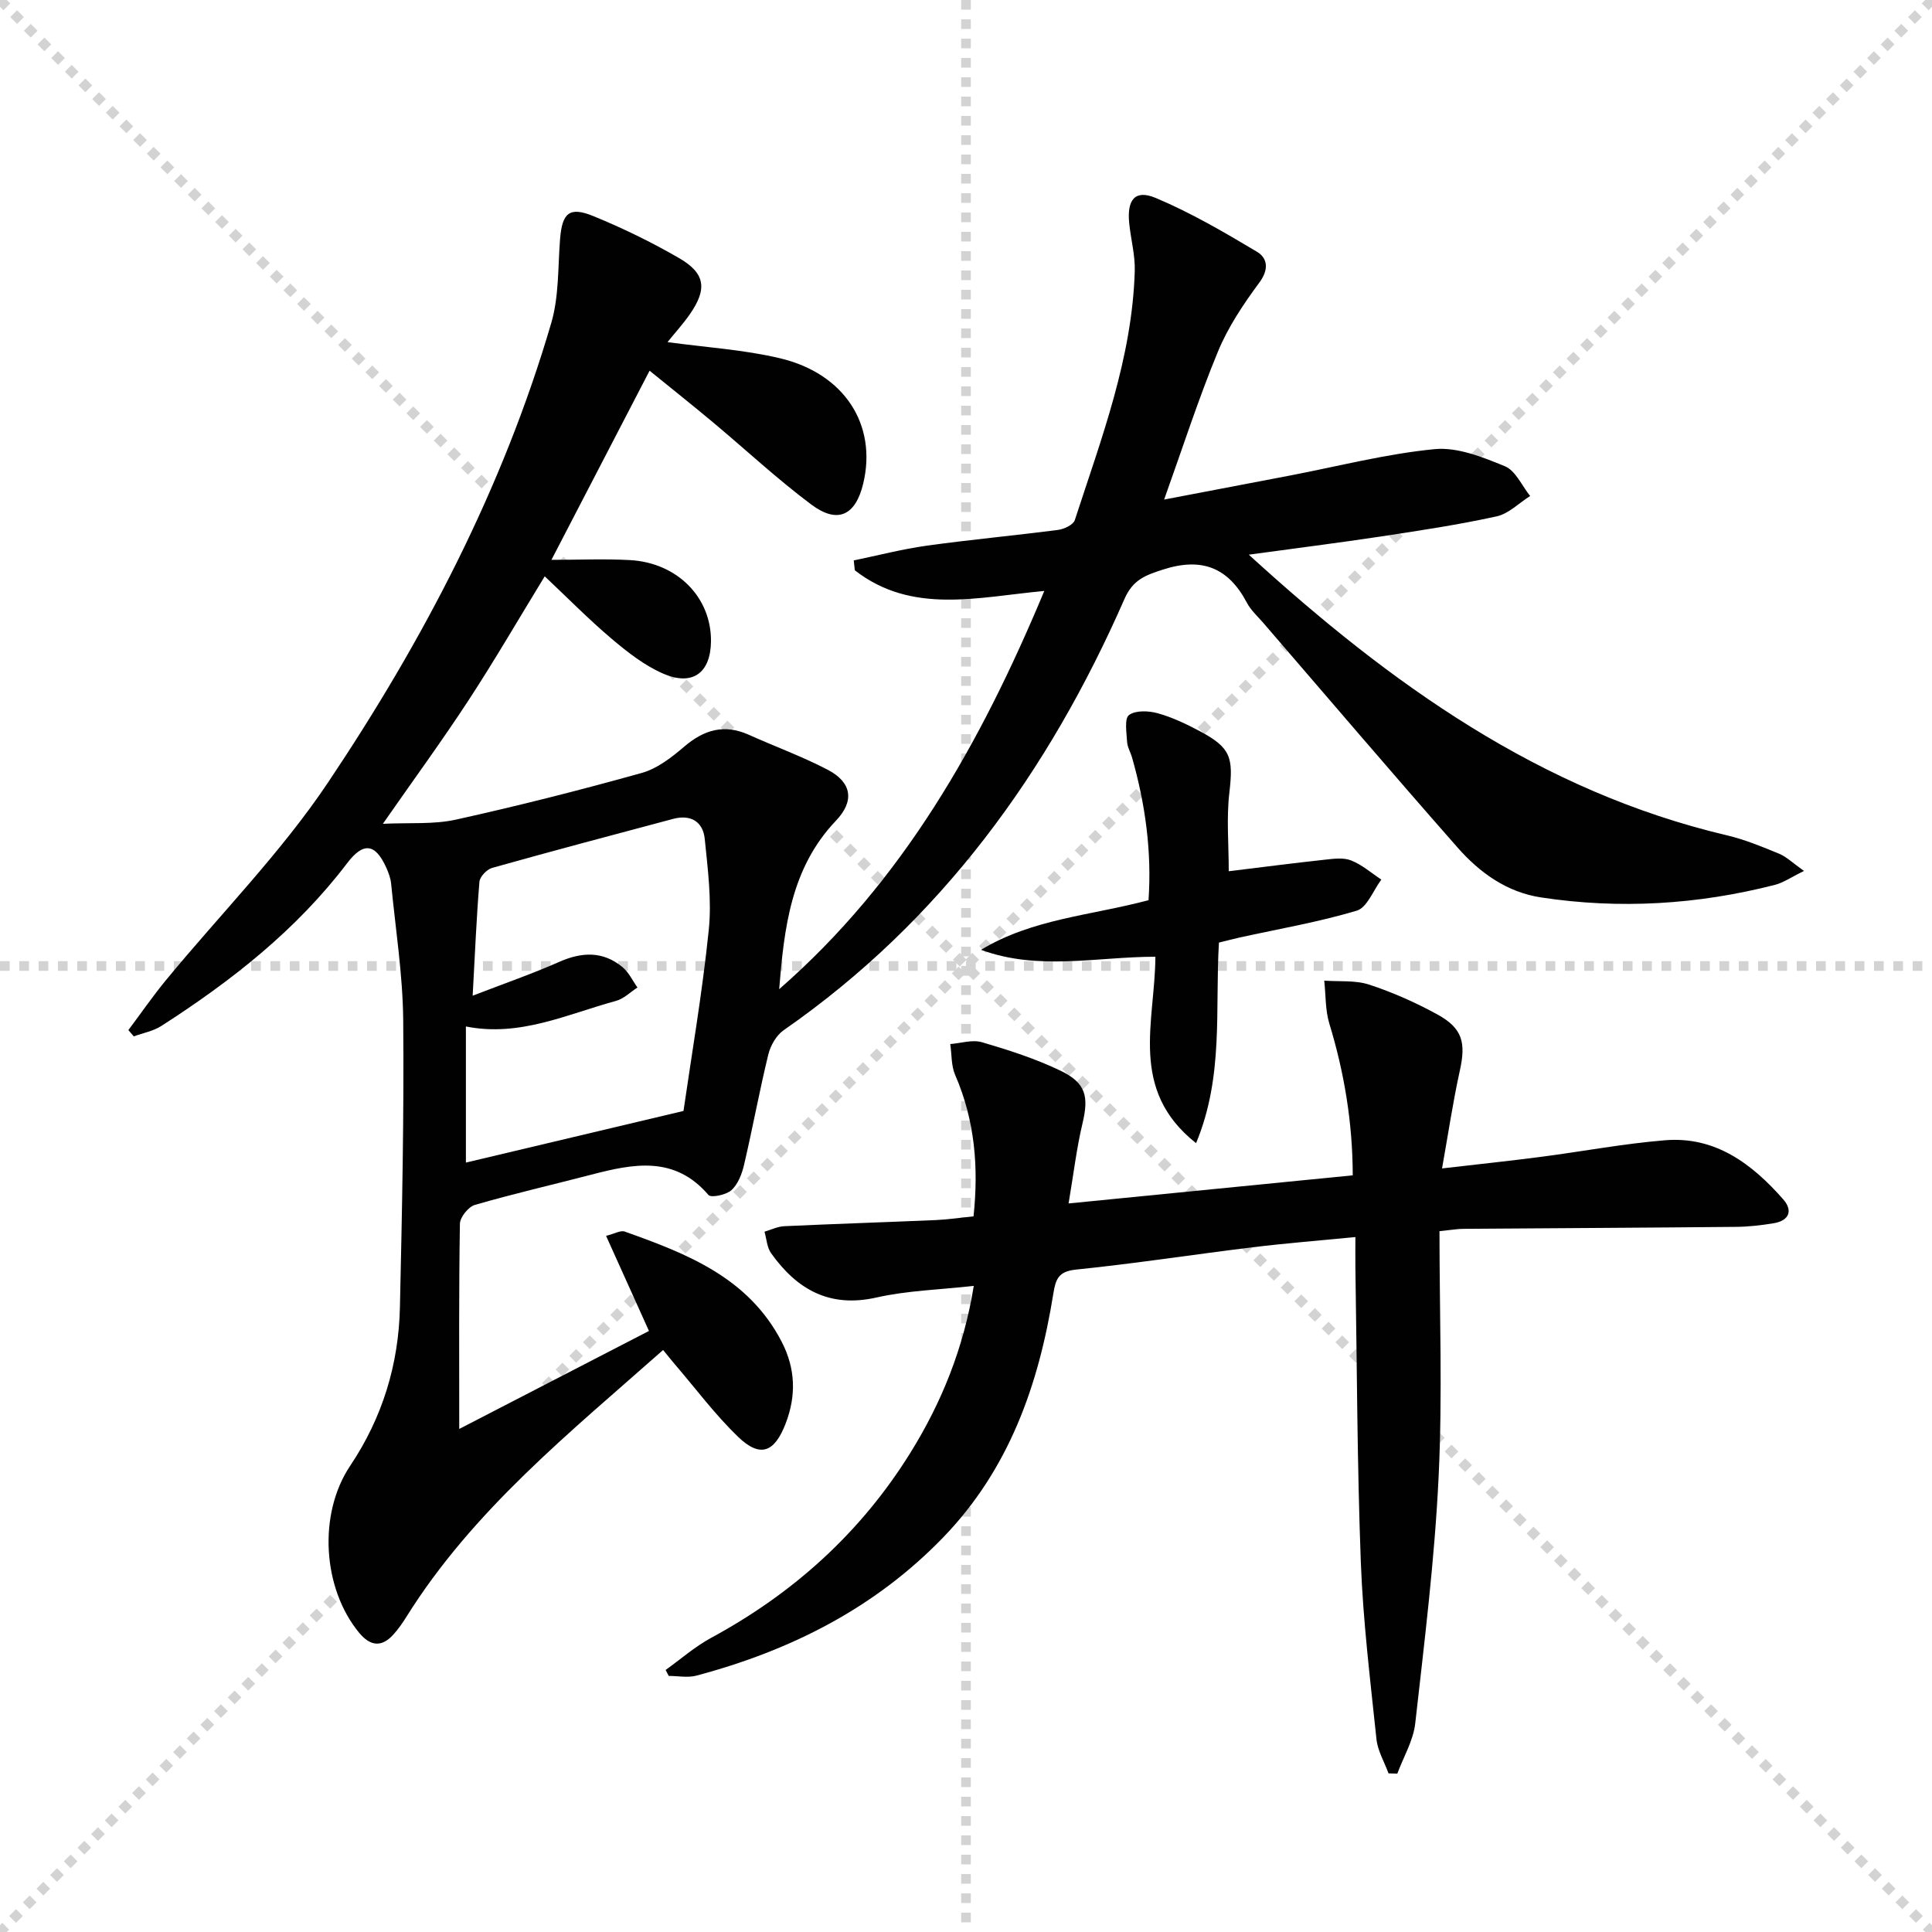
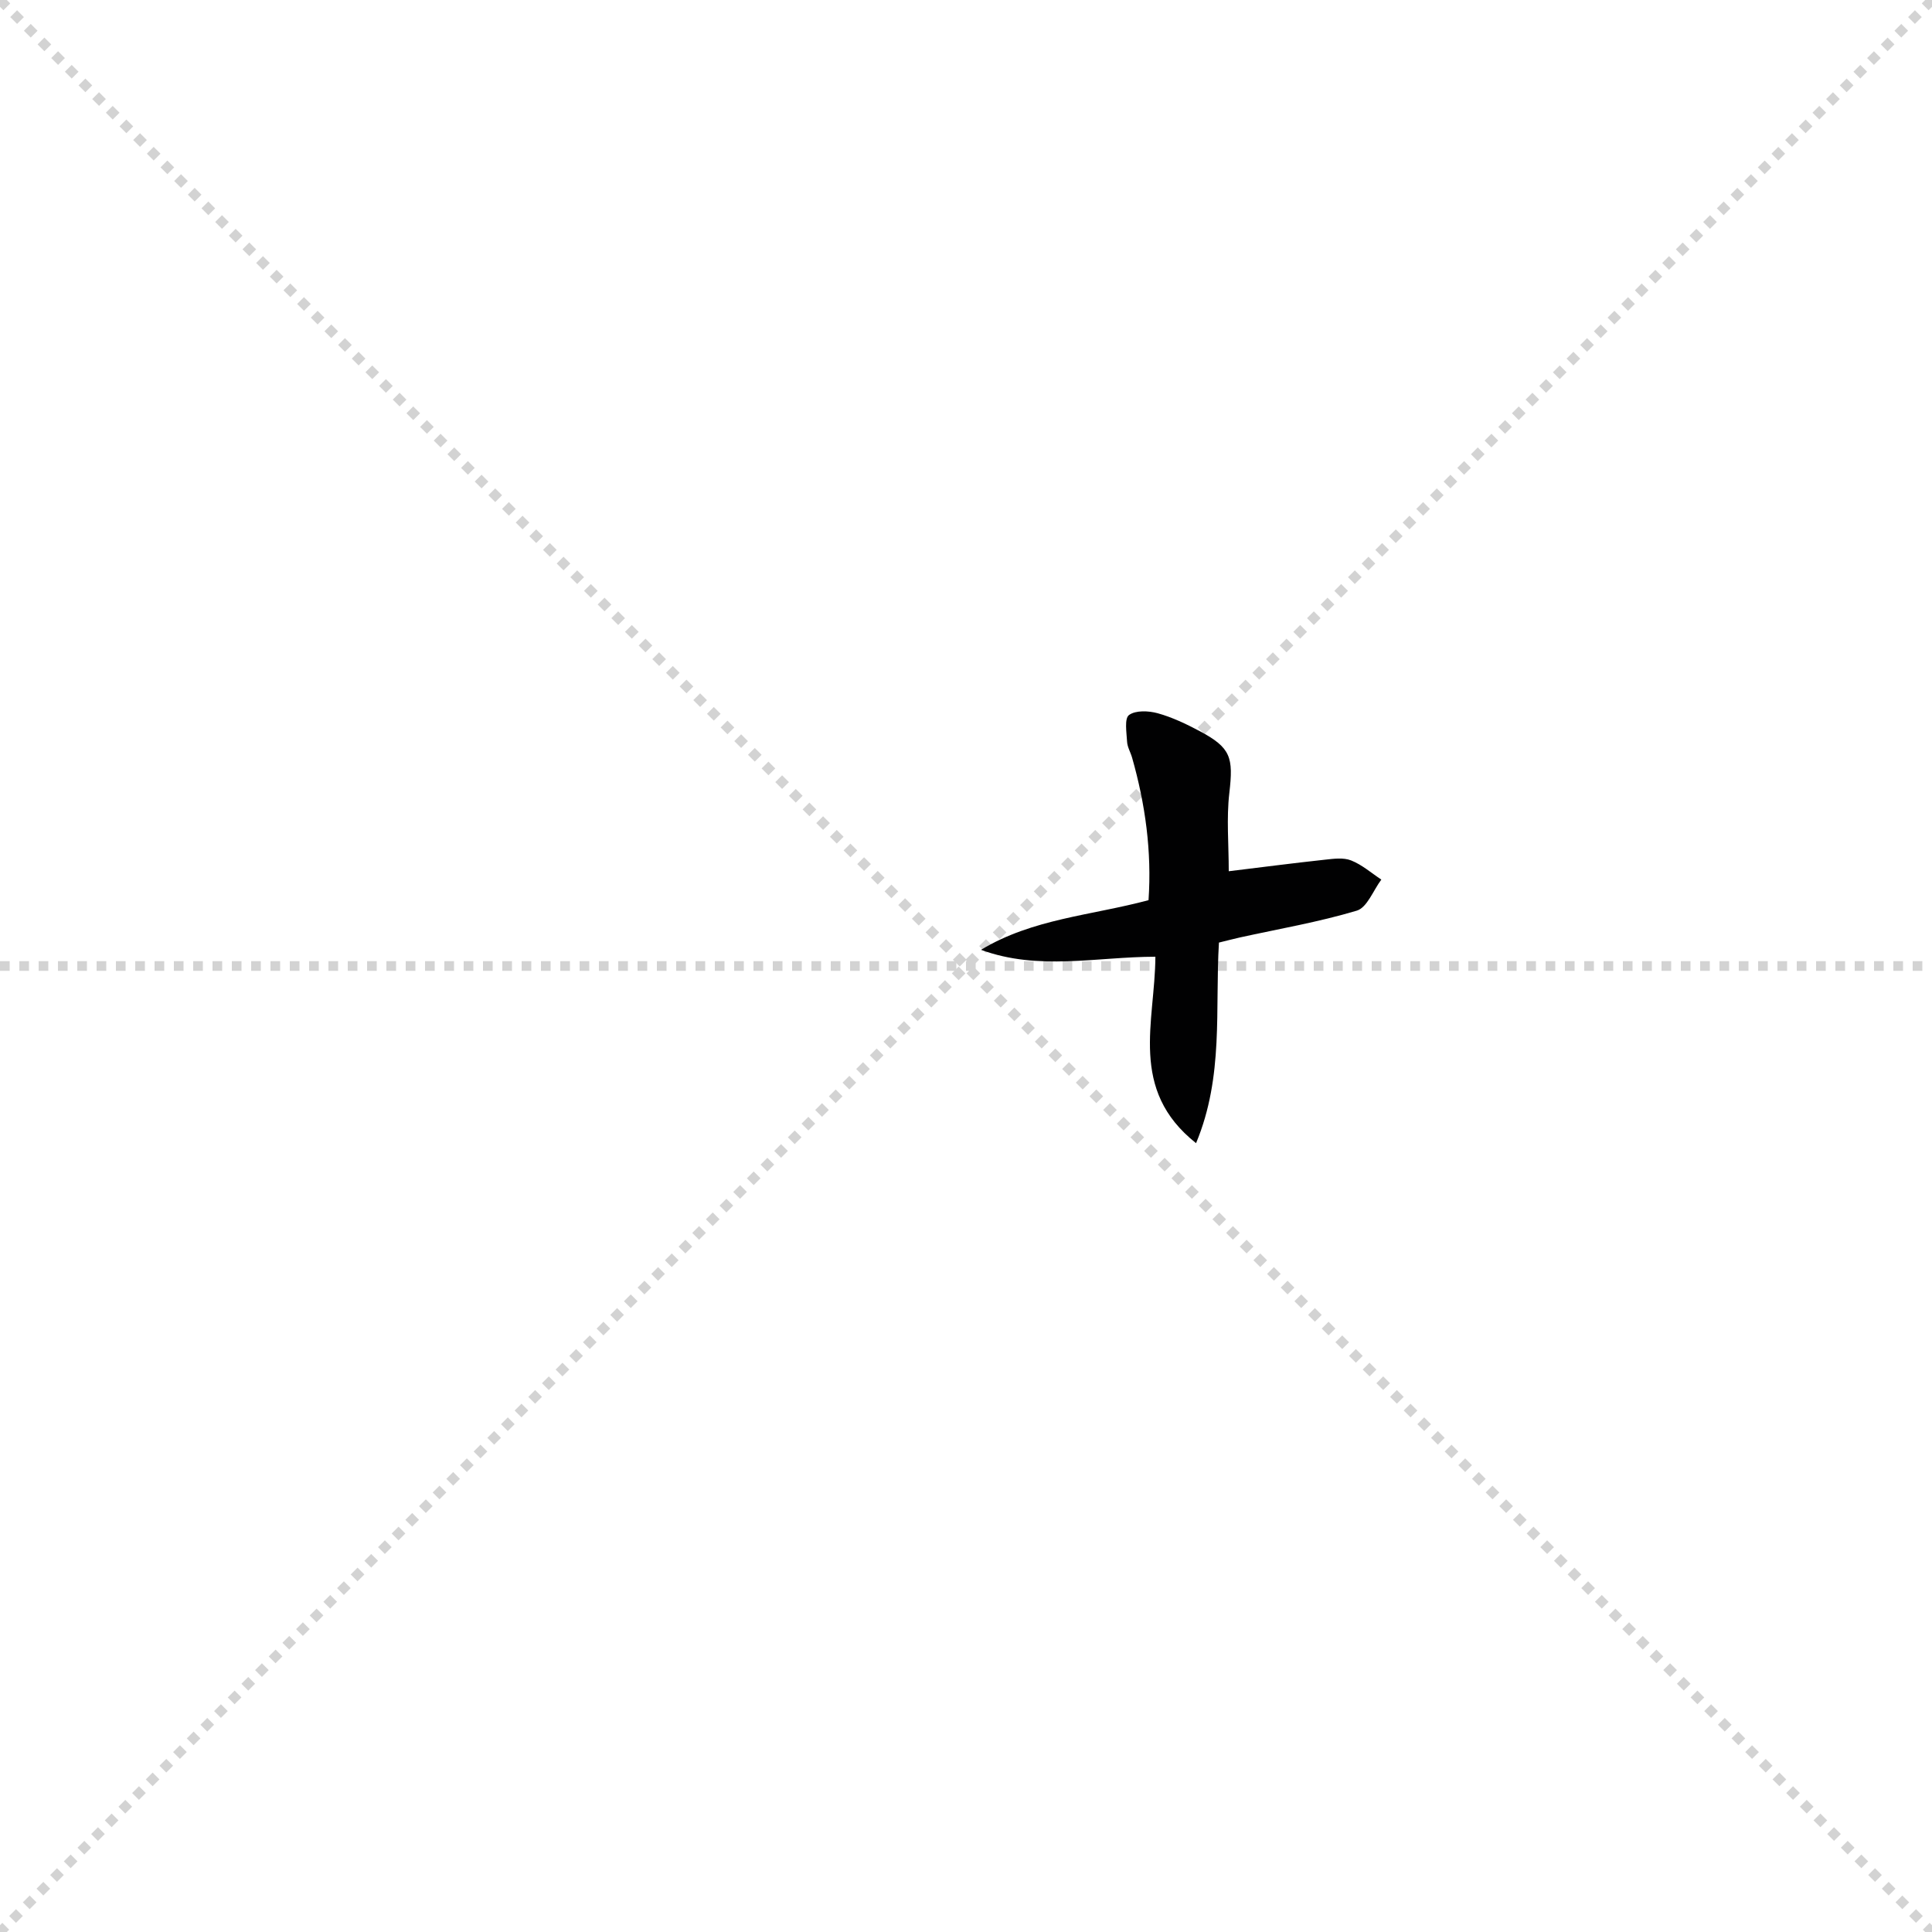
<svg xmlns="http://www.w3.org/2000/svg" enable-background="new 0 0 400 400" viewBox="0 0 400 400">
  <g stroke="lightgray" stroke-dasharray="1,1" stroke-width="1" transform="scale(2, 2)">
    <line x1="0" y1="0" x2="200" y2="200" />
    <line x1="200" y1="0" x2="0" y2="200" />
-     <line x1="100" y1="0" x2="100" y2="200" />
    <line x1="0" y1="100" x2="200" y2="100" />
  </g>
  <g fill="#010102">
-     <path d="m258.55 114.84c29.37 26.81 60.35 49 99.01 58.11 3.69.87 7.26 2.35 10.78 3.8 1.55.64 2.84 1.93 5.16 3.57-2.67 1.3-4.27 2.44-6.05 2.89-15.96 4.08-32.13 5.07-48.42 2.59-7.07-1.08-12.69-5.13-17.25-10.32-13.52-15.36-26.8-30.94-40.17-46.45-1.2-1.39-2.63-2.67-3.46-4.25-3.89-7.37-9.44-9.44-17.45-6.83-3.63 1.18-6.15 2.09-7.9 6.08-15.73 35.86-37.99 66.65-70.56 89.27-1.51 1.05-2.72 3.18-3.17 5.02-1.84 7.56-3.24 15.22-5.01 22.8-.44 1.9-1.25 4.03-2.61 5.28-1.07.99-4.22 1.64-4.77 1.01-7.01-8.19-15.53-6.48-24.25-4.21-8.03 2.09-16.13 3.95-24.1 6.26-1.35.39-3.08 2.54-3.11 3.9-.23 13.82-.14 27.64-.14 42.49 13.46-6.95 26.32-13.6 39.28-20.29-2.98-6.6-5.81-12.88-8.88-19.69 1.8-.45 3.01-1.19 3.85-.89 12.94 4.6 25.66 9.55 32.52 22.84 2.85 5.52 3.03 11.12.82 16.88-2.33 6.06-5.29 7.18-9.88 2.76-4.75-4.59-8.75-9.96-13.07-15-.74-.86-1.45-1.76-2.43-2.96-19.32 17.11-39.38 33.18-53.19 55.31-.79 1.27-1.66 2.5-2.66 3.61-2.48 2.75-4.84 2.35-7.1-.39-7.58-9.21-8.52-24.58-1.83-34.57 6.67-9.96 10.03-20.96 10.29-32.82.44-19.8.86-39.61.68-59.41-.09-9.43-1.58-18.84-2.5-28.26-.11-1.13-.53-2.27-1-3.32-2.3-5.11-4.79-5.31-8.12-.92-10.51 13.84-23.96 24.37-38.45 33.68-1.67 1.08-3.8 1.45-5.71 2.16-.37-.43-.75-.87-1.12-1.3 2.6-3.47 5.06-7.05 7.82-10.39 11.21-13.61 23.76-26.31 33.52-40.88 19.75-29.48 36.19-60.87 46.22-95.16 1.6-5.47 1.36-11.49 1.81-17.27.42-5.46 1.9-6.87 6.87-4.84 6.11 2.5 12.11 5.42 17.82 8.73 5.41 3.14 5.8 6.39 2.2 11.58-1.39 2-3.05 3.82-4.64 5.79 7.94 1.09 15.76 1.56 23.27 3.34 13.4 3.17 20.14 13.81 17.26 25.91-1.58 6.65-5.3 8.47-10.77 4.37-7.05-5.27-13.52-11.31-20.28-16.96-4.2-3.51-8.48-6.92-13.19-10.74-6.9 13.29-13.58 26.17-20.32 39.16 5.71 0 10.99-.24 16.24.05 9.86.54 16.9 7.77 16.79 16.86-.08 6.46-3.77 9.28-9.84 6.67-3.88-1.67-7.4-4.43-10.67-7.19-4.81-4.07-9.24-8.58-13.91-12.98-5.33 8.71-10.32 17.32-15.75 25.63-5.45 8.34-11.34 16.39-17.76 25.61 5.53-.27 10.48.16 15.1-.86 12.93-2.86 25.78-6.12 38.53-9.68 3.2-.9 6.18-3.23 8.79-5.46 4.09-3.49 8.27-4.7 13.3-2.45 5.46 2.45 11.11 4.51 16.4 7.27 5.02 2.63 5.53 6.5 1.7 10.52-9.35 9.79-10.74 22.22-11.77 34.9 25.67-22.39 41.78-51.04 54.89-82.45-13.77 1.27-27.4 4.94-39.23-4.28-.07-.68-.14-1.36-.22-2.04 5.03-1.04 10.02-2.34 15.09-3.05 9.05-1.26 18.15-2.09 27.21-3.27 1.26-.16 3.16-1.06 3.47-2.04 5.49-16.87 11.89-33.56 12.41-51.6.09-3.27-.82-6.56-1.15-9.86-.49-4.89 1.22-7.02 5.48-5.23 7.27 3.05 14.16 7.08 20.95 11.13 2.23 1.33 2.54 3.66.51 6.4-3.3 4.46-6.48 9.21-8.58 14.31-4.04 9.78-7.29 19.89-11.13 30.61 8.99-1.72 17.56-3.35 26.13-4.99 9.94-1.91 19.82-4.47 29.86-5.45 4.74-.46 9.97 1.65 14.58 3.55 2.2.91 3.5 4.03 5.21 6.15-2.3 1.45-4.44 3.67-6.94 4.22-7.93 1.74-15.98 2.95-24.01 4.17-8.84 1.33-17.7 2.44-27.3 3.76zm-160.69 91.31c6.61-2.55 12.38-4.55 17.94-7.01 4.69-2.07 9.04-2.24 13.07 1.08 1.31 1.08 2.09 2.8 3.11 4.23-1.47.95-2.82 2.33-4.43 2.77-10.14 2.76-19.92 7.53-31.09 5.3v28.18c14.84-3.52 29.22-6.93 45.05-10.69 1.67-11.58 3.9-24.48 5.23-37.46.64-6.2-.2-12.6-.83-18.86-.36-3.58-2.91-5.12-6.54-4.15-12.51 3.33-25.02 6.65-37.48 10.15-1.1.31-2.54 1.82-2.63 2.88-.61 7.41-.92 14.85-1.4 23.58z" />
-     <path d="m137.81 345.75c3.13-2.24 6.06-4.83 9.42-6.65 17.05-9.23 30.97-21.78 41.23-38.28 6.52-10.49 11.07-21.75 13.15-34.59-7.05.79-13.73.96-20.12 2.4-9.75 2.21-16.49-1.66-21.84-9.16-.86-1.2-.93-2.96-1.37-4.46 1.36-.4 2.72-1.08 4.1-1.14 10.47-.48 20.94-.82 31.41-1.27 2.48-.11 4.94-.48 7.77-.77 1.07-10.14.29-19.86-3.8-29.26-.84-1.92-.7-4.26-1.02-6.41 2.2-.17 4.58-.96 6.56-.38 5.54 1.63 11.11 3.41 16.29 5.91 5.31 2.56 5.85 5.38 4.51 10.99-1.21 5.09-1.82 10.33-2.86 16.48 20.24-2 39.31-3.89 58.83-5.82-.02-10.87-1.74-21.23-4.85-31.43-.85-2.81-.72-5.91-1.05-8.88 3.12.23 6.43-.12 9.32.83 4.86 1.6 9.63 3.71 14.12 6.18 5.22 2.87 5.91 5.85 4.63 11.64-1.42 6.42-2.38 12.95-3.68 20.23 7.48-.87 14-1.55 20.5-2.4 8.56-1.11 17.07-2.73 25.66-3.43 10.41-.86 18 4.87 24.47 12.22 2.06 2.34 1.24 4.43-1.97 4.96-2.6.43-5.25.73-7.88.75-18.82.18-37.64.27-56.47.41-1.13.01-2.27.22-4.84.48 0 17 .64 33.97-.18 50.86-.82 17.06-2.93 34.07-4.84 51.05-.4 3.56-2.43 6.94-3.71 10.4-.61-.02-1.21-.04-1.82-.05-.86-2.36-2.25-4.67-2.5-7.1-1.28-12.22-2.78-24.45-3.24-36.71-.76-20.29-.79-40.6-1.12-60.9-.03-1.96 0-3.93 0-6.33-7.51.73-14.43 1.28-21.32 2.12-12.19 1.49-24.34 3.37-36.56 4.62-3.65.37-4.18 2.04-4.66 4.98-3.03 18.88-9.15 36.35-22.83 50.49-14.19 14.67-31.63 23.41-51.06 28.59-1.79.48-3.82.06-5.74.06-.22-.41-.43-.82-.64-1.23z" />
    <path d="m239.21 198.08c-12.15.01-24.2 2.96-36.1-1.43 10.64-6.45 22.92-7.12 34.68-10.28.69-10.08-.66-19.87-3.4-29.5-.32-1.12-.98-2.19-1.04-3.31-.11-1.91-.58-4.8.4-5.52 1.36-1.01 4.06-.89 5.94-.37 3 .83 5.9 2.22 8.67 3.69 6.49 3.45 7.02 5.44 6.16 12.82-.61 5.23-.12 10.59-.12 16.2 6.6-.8 13.25-1.67 19.91-2.39 1.81-.2 3.85-.48 5.44.16 2.25.89 4.18 2.6 6.24 3.96-1.67 2.22-2.94 5.79-5.08 6.43-7.91 2.37-16.11 3.77-24.2 5.55-1.43.32-2.85.7-4.34 1.06-.84 13.78 1.05 27.65-4.74 41.53-14.01-11.1-8.49-25.09-8.42-38.6z" />
  </g>
</svg>